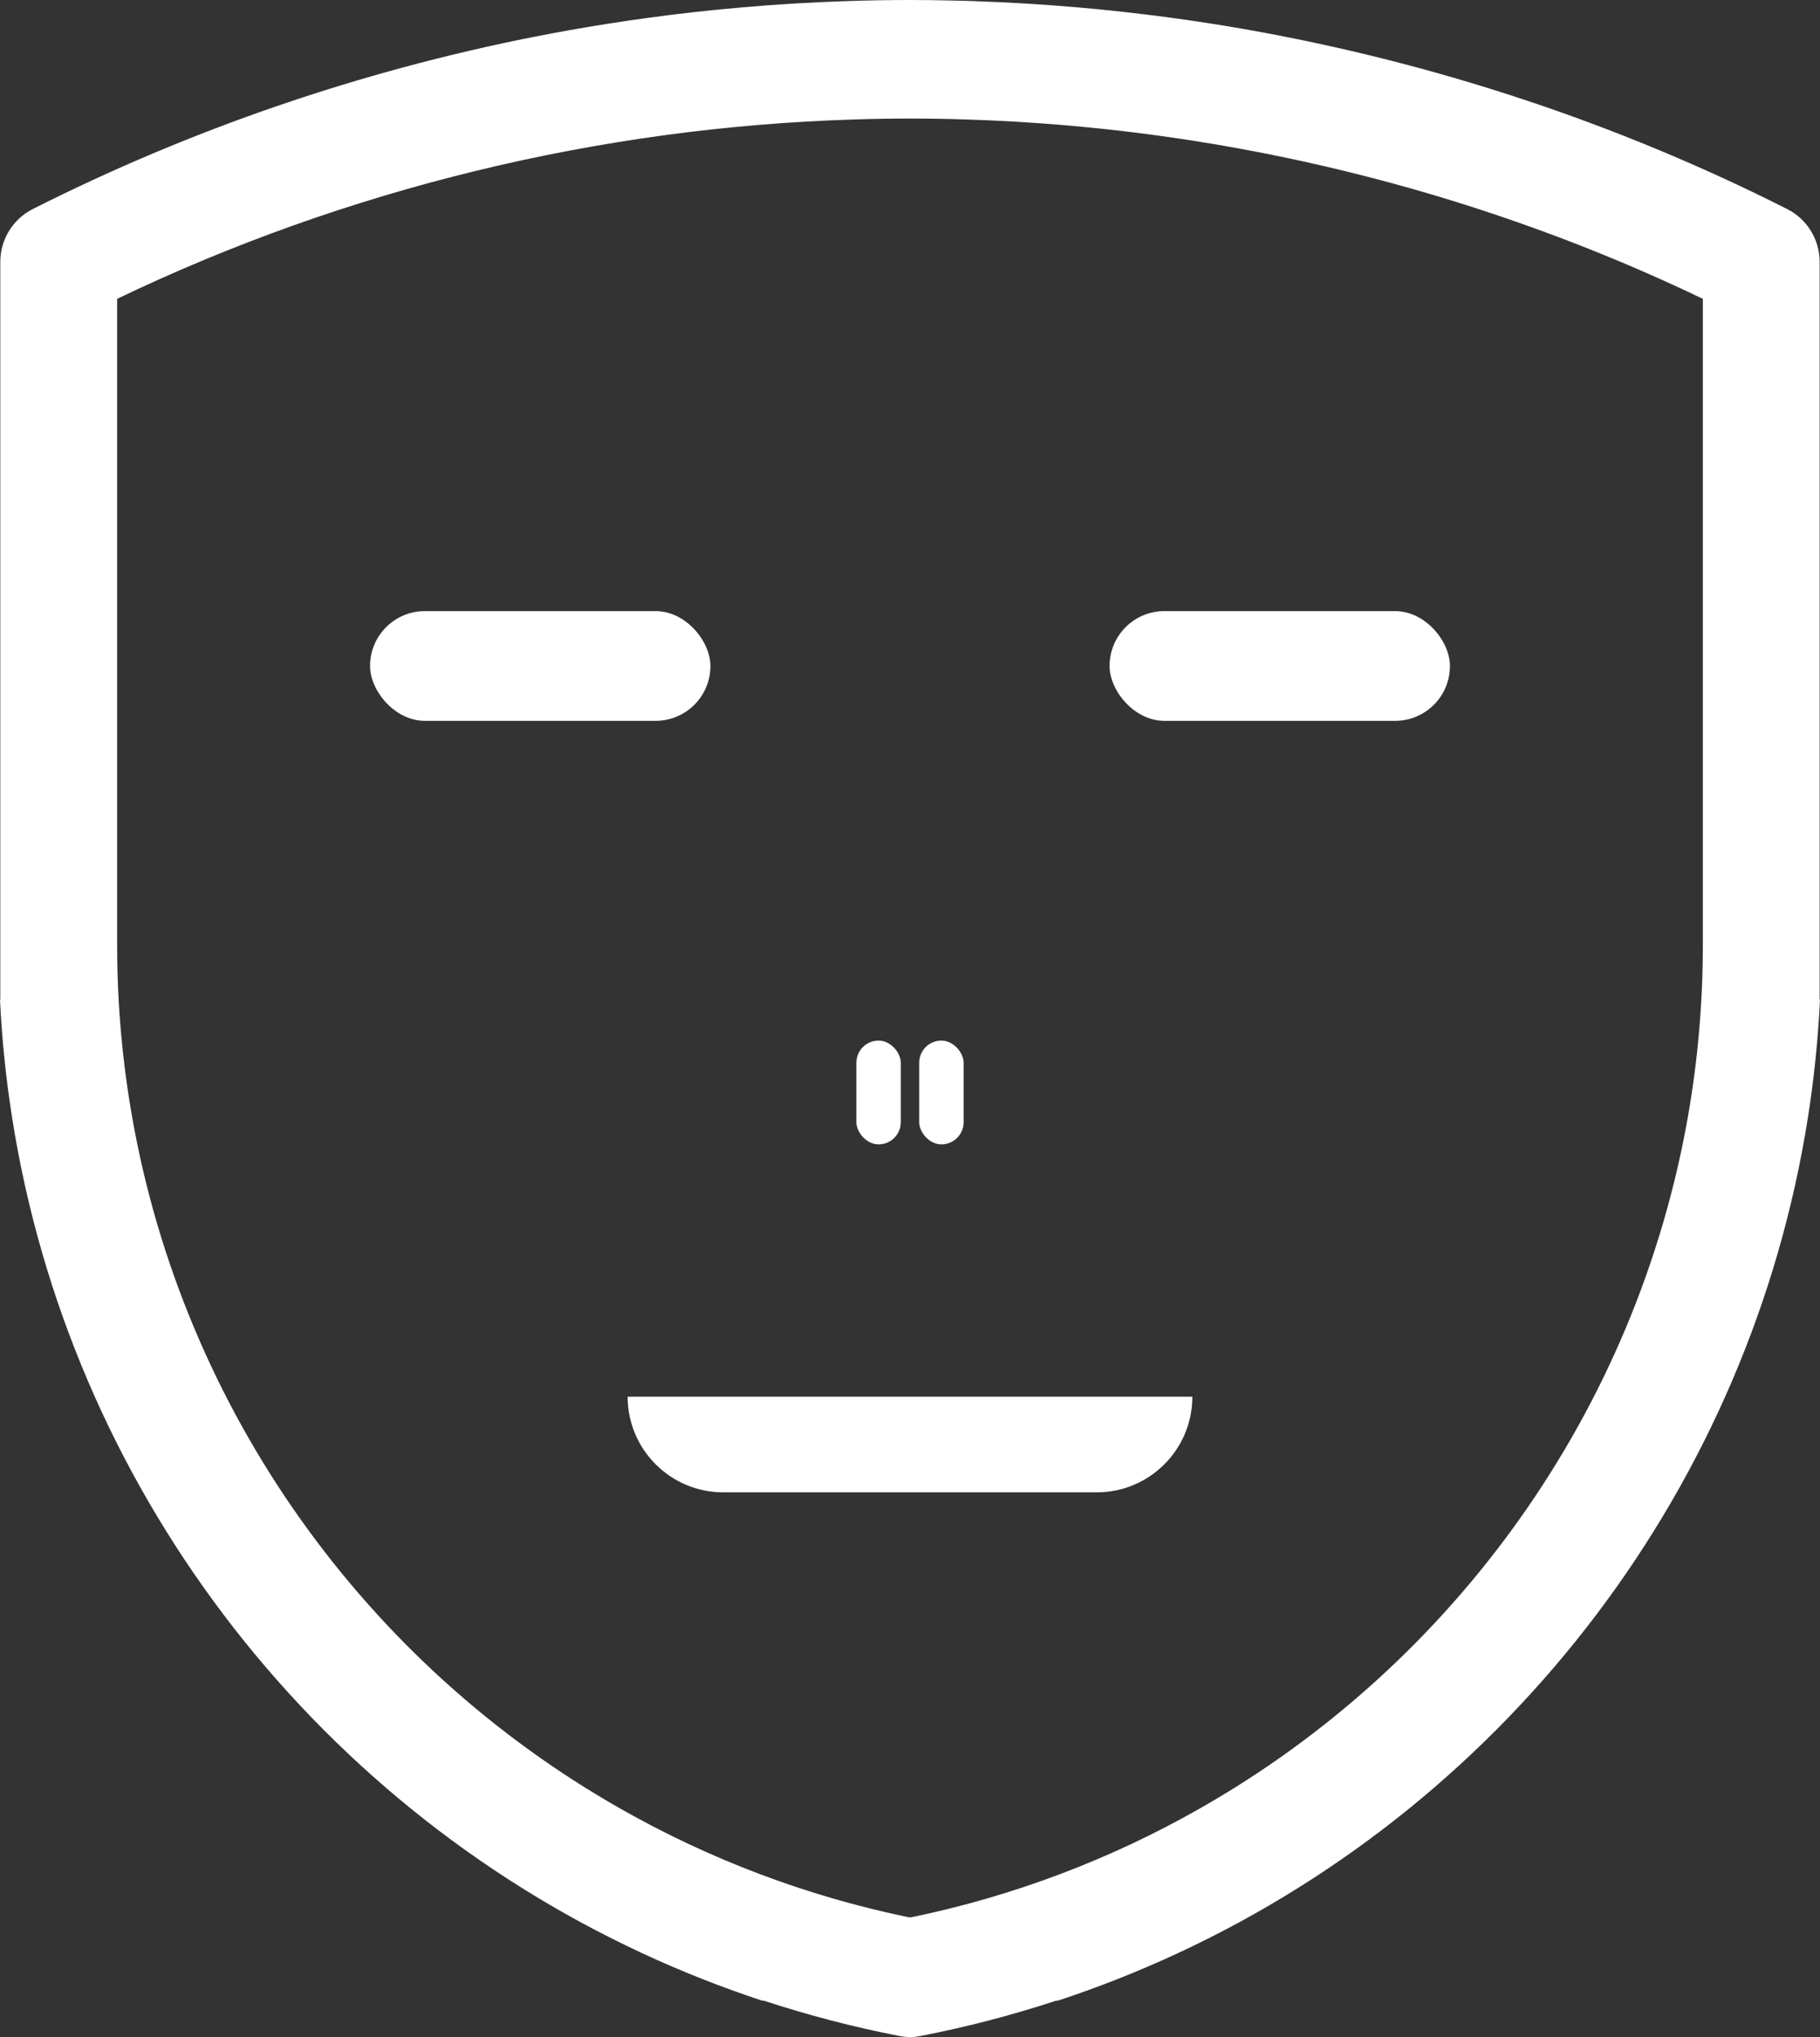
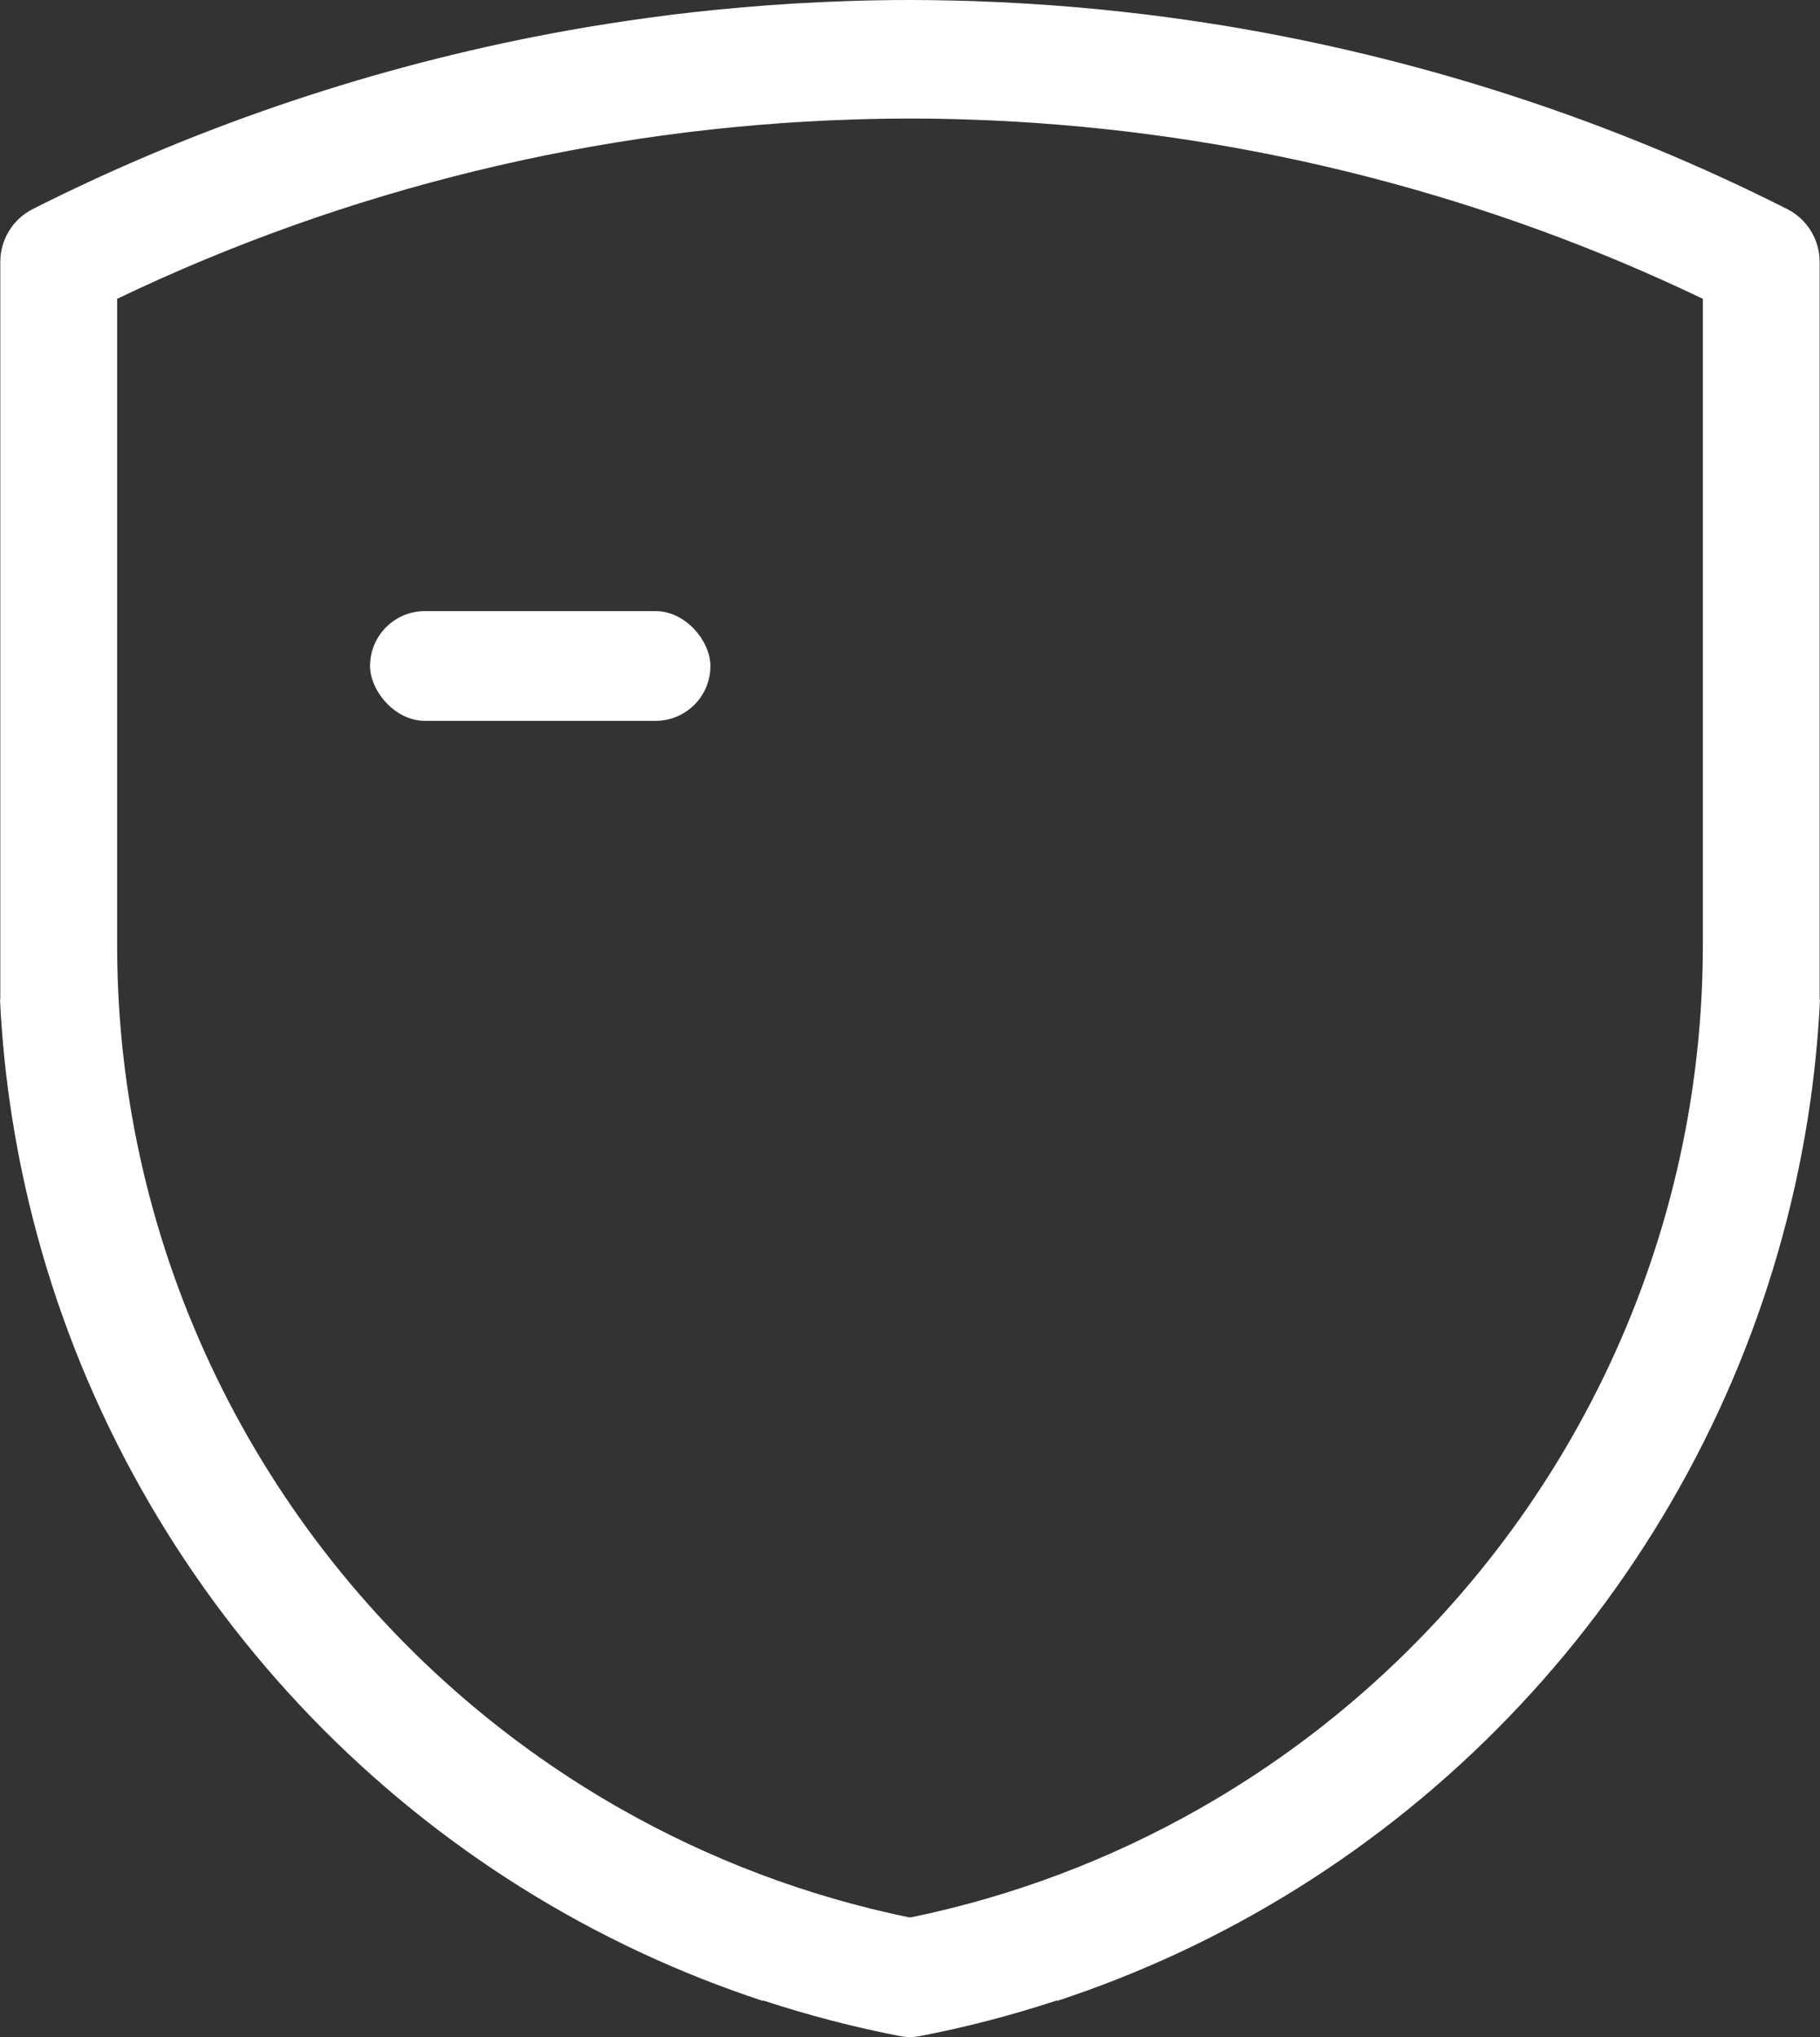
<svg xmlns="http://www.w3.org/2000/svg" id="Layer_2" data-name="Layer 2" viewBox="0 0 307.14 343.65">
  <rect x="0" y="0" width="307.14" height="343.65" fill="#333333" stroke="none" />
  <defs>
    <style>
      .cls-1 {
        fill: #fff;
      }
    </style>
  </defs>
  <g id="Layer_1-2" data-name="Layer 1">
    <g>
      <path class="cls-1" d="M307.08,168.62V44.18c0-3.77-2.12-7.22-5.49-8.92-28.83-14.57-59.85-24.79-91.71-30.37-2.13-.37-4.26-.72-6.4-1.05-1.1-.17-2.2-.33-3.31-.49-2.36-.34-4.72-.65-7.08-.94h-.02c-2.51-.3-5.03-.58-7.55-.83-1.3-.13-2.6-.25-3.91-.36-2.78-.24-5.57-.44-8.36-.61-2.97-.18-5.95-.32-8.93-.42-.34-.02-.68-.03-1.02-.04-.88-.03-1.76-.05-2.65-.06-2.31-.06-4.63-.09-6.95-.09h-.04c-3.56,0-7.11.06-10.67.18-1.49.05-2.98.11-4.47.18-2.97.14-5.95.31-8.92.53-2.98.23-5.96.49-8.94.78-1.25.13-2.51.26-3.76.4-1.21.14-2.42.28-3.64.43-4.69.59-9.37,1.27-14.03,2.05-1.02.17-2.04.35-3.06.53-2.03.36-4.05.74-6.07,1.14h-.02c-29.33,5.81-57.88,15.58-84.54,29.04C2.17,36.96.05,40.41.05,44.18v124.44h-.05c.32,6.72,1.01,13.37,2.04,19.91,9.74,61.91,50.07,114.82,106.33,140.96,6.59,3.06,13.4,5.76,20.41,8.06v-.09c7.53,2.48,15.23,4.49,23.02,6,.58.11,1.18.18,1.77.19.59-.01,1.18-.08,1.76-.19,7.8-1.51,15.5-3.52,23.03-6v.09c7.01-2.3,13.82-5,20.41-8.06,56.26-26.15,96.58-79.06,106.33-140.96,1.03-6.54,1.72-13.19,2.04-19.91h-.06ZM287.37,159.43c0,9.76-.85,19.36-2.48,28.72-8.66,49.62-39.35,92.49-82.48,116.97-14.88,8.46-31.25,14.73-48.7,18.33-.05-.01-.09-.02-.14-.03-.05.01-.09.02-.14.03-17.46-3.6-33.82-9.87-48.71-18.33-43.13-24.48-73.81-67.35-82.47-116.97-1.63-9.36-2.48-18.96-2.48-28.72V50.41c38.68-18.55,81.33-28.92,124.23-30.25,3.22-.11,6.44-.16,9.66-.16h.04c3.16,0,6.31.05,9.47.16,2.68.08,5.36.2,8.04.36,40.15,2.3,79.9,12.5,116.16,29.89v109.02Z" />
      <g>
        <rect class="cls-1" x="62.45" y="103.09" width="57.44" height="18.51" rx="9.25" ry="9.25" />
-         <rect class="cls-1" x="187.25" y="103.09" width="57.44" height="18.51" rx="9.25" ry="9.25" />
      </g>
-       <path class="cls-1" d="M105.92,235.61h95.3c0,8.91-7.23,16.14-16.14,16.14h-63.02c-8.91,0-16.14-7.23-16.14-16.14h0Z" />
      <g>
-         <rect class="cls-1" x="144.52" y="175.54" width="7.5" height="17.51" rx="3.75" ry="3.75" />
-         <rect class="cls-1" x="155.12" y="175.54" width="7.5" height="17.51" rx="3.75" ry="3.75" />
-       </g>
+         </g>
    </g>
  </g>
</svg>